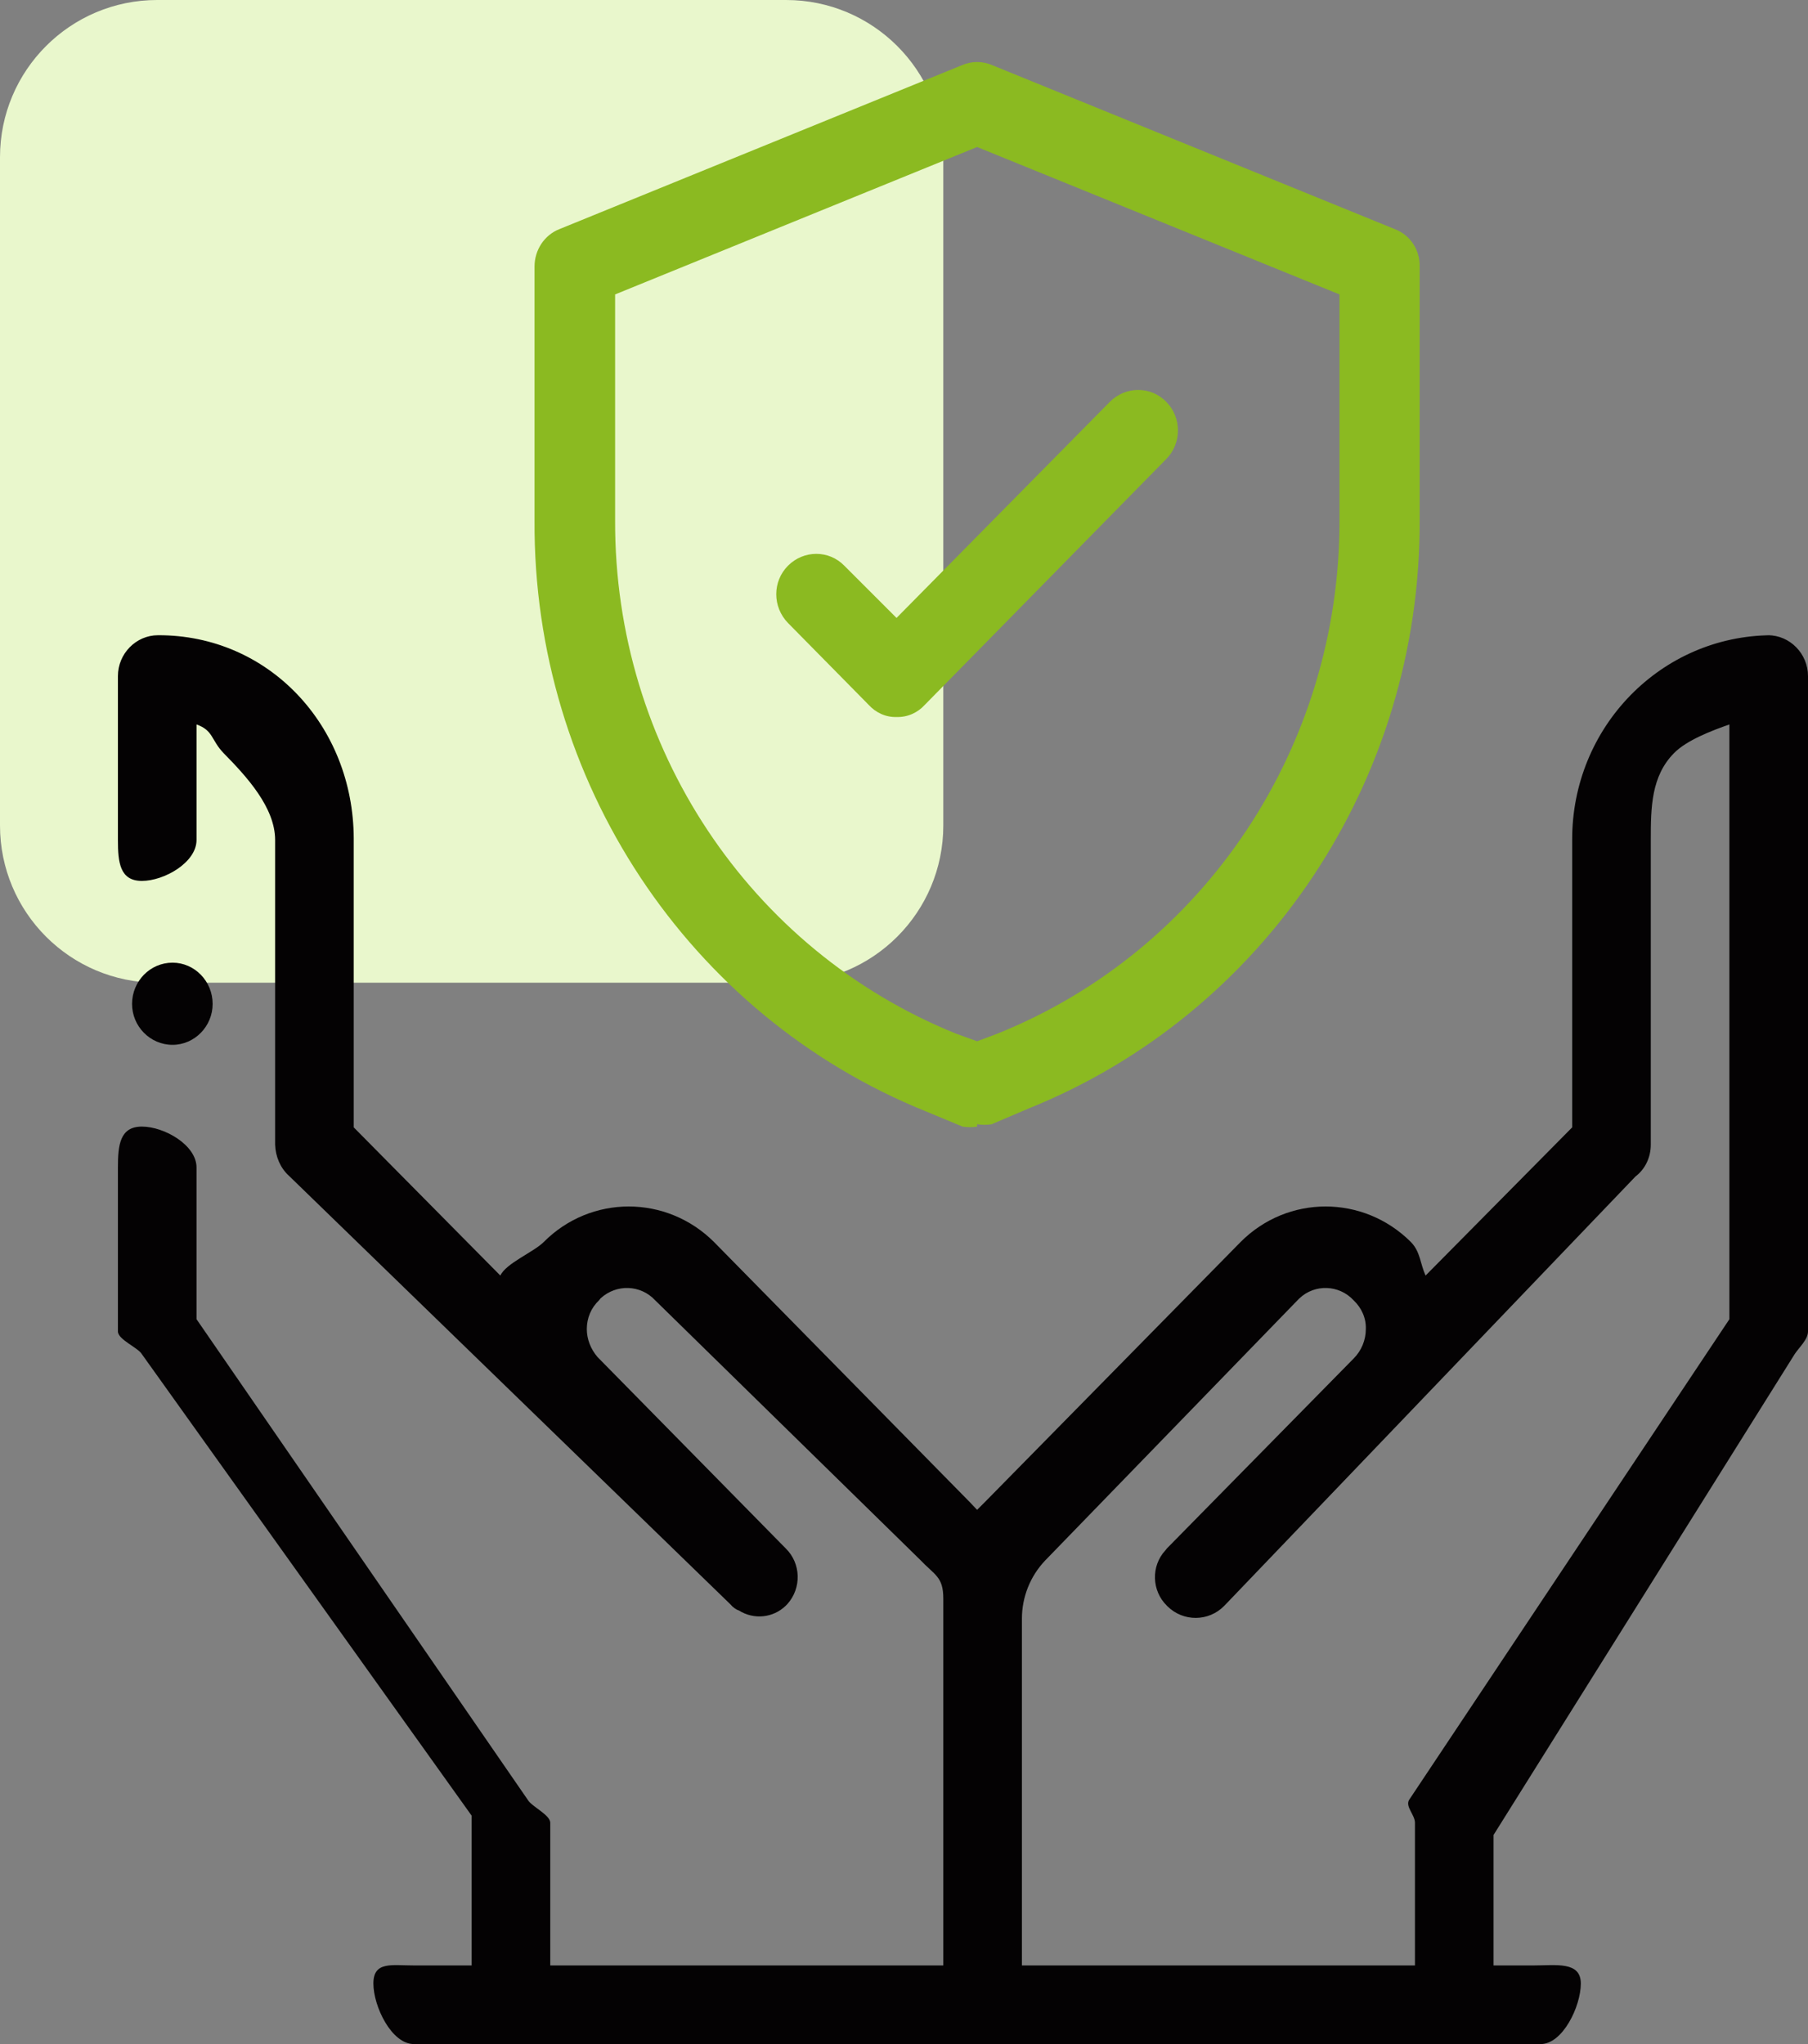
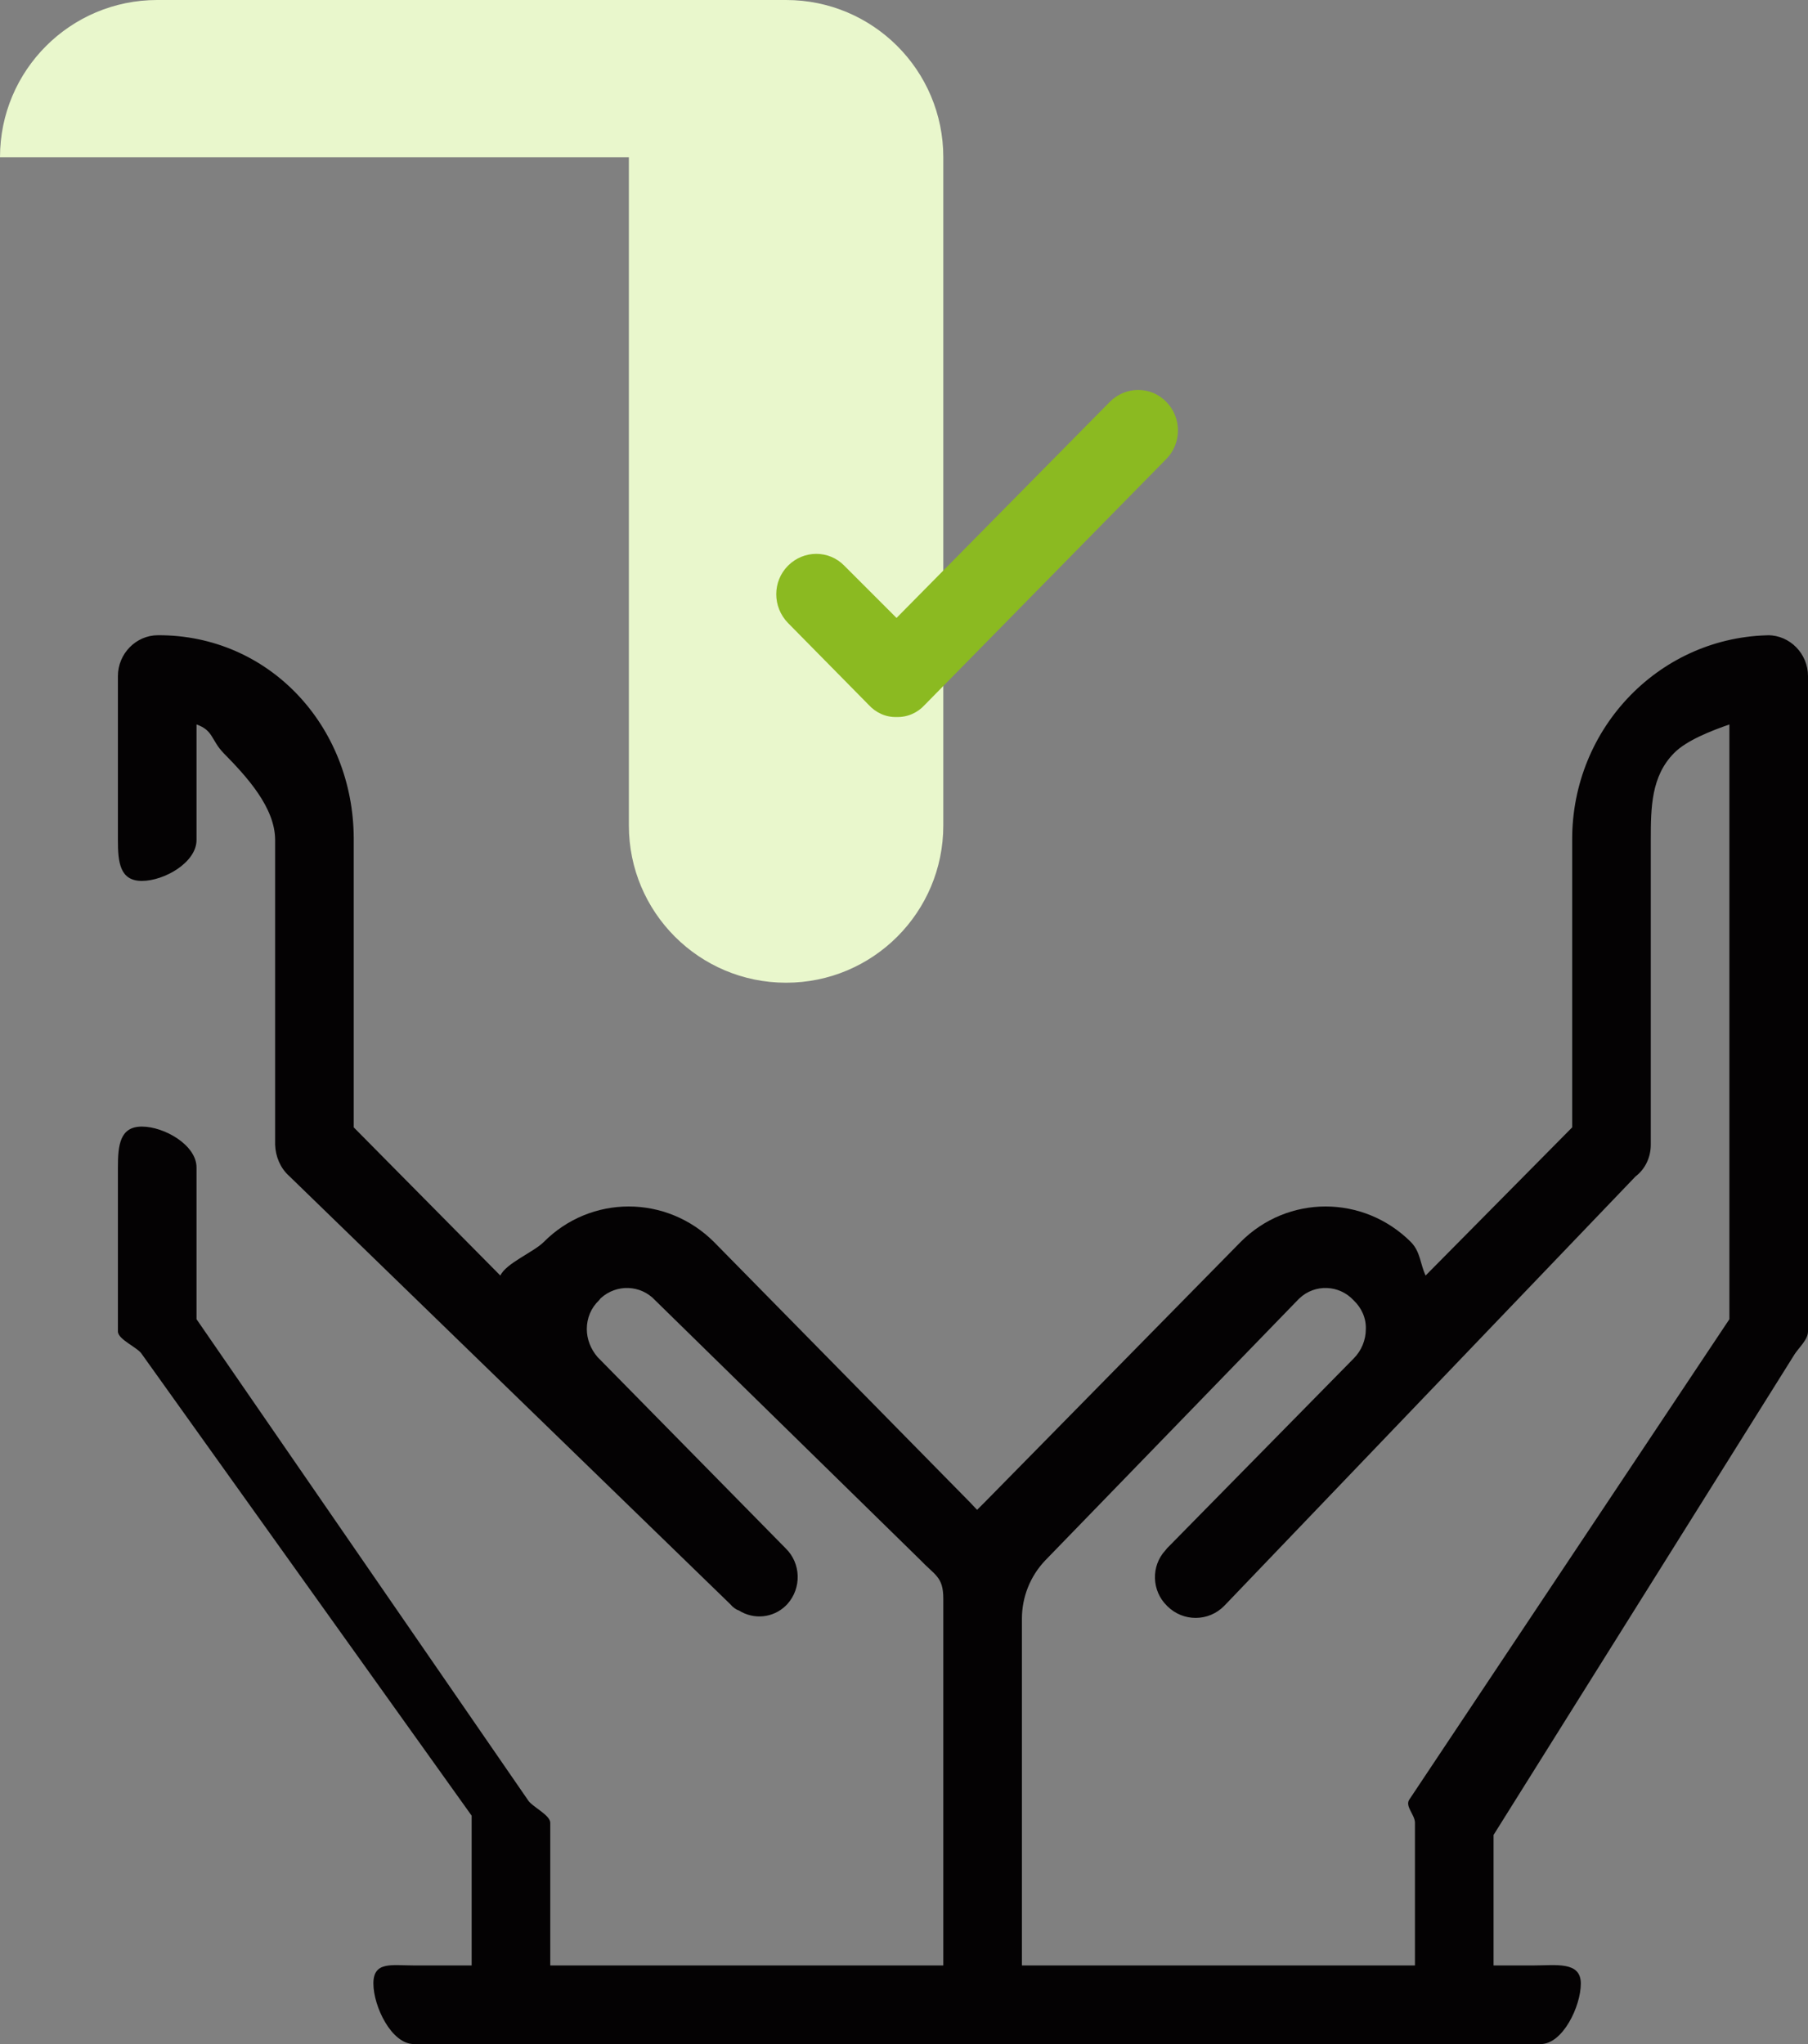
<svg xmlns="http://www.w3.org/2000/svg" version="1.1" id="Layer_1" x="0px" y="0px" viewBox="0 0 46 52" style="enable-background:new 0 0 46 52;" xml:space="preserve">
  <rect x="0" y="0" width="46" height="52" fill="#808080" stroke="none" />
  <style type="text/css">
	.st0{fill-rule:evenodd;clip-rule:evenodd;fill:#E9F7CC;}
	.st1{fill-rule:evenodd;clip-rule:evenodd;fill:#040203;}
	.st2{fill-rule:evenodd;clip-rule:evenodd;fill:#8BBA21;}
	.st3{fill:#8BBA21;}
</style>
-   <path class="st0" d="M0,4c0-2.21,1.79-4,4-4h16c2.21,0,4,1.79,4,4v17c0,2.21-1.79,4-4,4H4c-2.21,0-4-1.79-4-4V4z" />
-   <path class="st1" d="M4.39,24.49c0.56,0,1.02,0.47,1.02,1.05c0,0.57-0.46,1.04-1.02,1.04c-0.57,0-1.03-0.47-1.03-1.04  C3.36,24.96,3.82,24.49,4.39,24.49z" />
+   <path class="st0" d="M0,4c0-2.21,1.79-4,4-4h16c2.21,0,4,1.79,4,4v17c0,2.21-1.79,4-4,4c-2.21,0-4-1.79-4-4V4z" />
  <path class="st1" d="M12.73,32.45c0.14-0.31,0.85-0.6,1.1-0.85c1.2-1.21,3.13-1.21,4.34,0l6.51,6.62l0.18,0.19l0.19-0.19l6.51-6.62  c1.2-1.21,3.13-1.21,4.34,0c0.24,0.25,0.23,0.54,0.37,0.85L40,28.68v-7.31c-0.01-2.87,2.26-5.2,5.08-5.21h-0.1  c0.56,0,1.02,0.47,1.02,1.04v16.67c0,0.21-0.23,0.41-0.34,0.58L38,46.68V50h1.02c0.57,0,1.2-0.11,1.2,0.46  c0,0.58-0.46,1.54-1.02,1.54H10.53c-0.57,0-1.03-0.96-1.03-1.54c0-0.57,0.46-0.46,1.03-0.46H12v-3.81L3.61,34.45  C3.51,34.28,3,34.08,3,33.87V29.7c0-0.57,0.05-1.04,0.61-1.04C4.18,28.66,5,29.13,5,29.7v3.86l8.43,12.23  c0.1,0.17,0.57,0.38,0.57,0.58V50h10v-9.33c0-0.56-0.21-0.59-0.59-0.99l-6.74-6.6c-0.37-0.4-0.99-0.42-1.39-0.05l-0.04,0.05  c-0.2,0.19-0.31,0.45-0.31,0.73c0,0.26,0.1,0.51,0.27,0.71l4.79,4.87c0.39,0.38,0.41,1.01,0.04,1.42l-0.04,0.04  c-0.32,0.31-0.81,0.36-1.19,0.12c-0.09-0.03-0.16-0.09-0.22-0.16L7.35,29.91c-0.22-0.2-0.34-0.49-0.35-0.79v-7.75  c0-0.83-0.73-1.62-1.31-2.21C5.37,18.83,5.43,18.58,5,18.43v2.94c0,0.57-0.82,1.04-1.39,1.04C3.05,22.41,3,21.94,3,21.37V17.2  c0-0.57,0.46-1.04,1.02-1.04c2.82-0.01,4.97,2.3,4.98,5.17v0.04v7.31L12.73,32.45z M26,50h10v-3.63c0-0.2-0.25-0.41-0.15-0.58  L44,33.56V18.43c-0.43,0.15-1.09,0.4-1.41,0.73C42.01,19.75,42,20.54,42,21.37v7.75c0,0.32-0.14,0.62-0.39,0.81L31.15,40.85  c-0.4,0.41-1.05,0.41-1.45,0.01l-0.01-0.01c-0.39-0.38-0.41-1.01-0.04-1.41l0.04-0.05l4.75-4.83c0.2-0.2,0.31-0.47,0.31-0.75  c0.01-0.28-0.11-0.54-0.31-0.73c-0.37-0.4-0.99-0.42-1.38-0.05l-0.05,0.05l-6.42,6.62C26.21,40.1,26,40.63,26,41.18V50z" />
-   <path class="st2" d="M15.65,7.49v5.75c-0.02,5.75,3.41,10.92,8.66,13.05l0.55,0.2l0.53-0.2c5.26-2.12,8.7-7.3,8.69-13.05V7.49  l-9.22-3.75L15.65,7.49z M24.86,28.66c-0.12,0.02-0.24,0.02-0.37,0l-0.94-0.39c-6.04-2.44-9.99-8.41-9.95-15.03V6.78  c0-0.42,0.25-0.8,0.63-0.95l10.24-4.17c0.25-0.11,0.53-0.11,0.78,0l10.24,4.17c0.39,0.15,0.64,0.53,0.63,0.95v6.46  c0.02,6.6-3.92,12.53-9.95,14.96l-0.94,0.4c-0.12,0.02-0.25,0.02-0.37,0V28.66z" />
  <path class="st3" d="M22.81,18.24c-0.27,0.01-0.53-0.11-0.71-0.31l-2.05-2.08c-0.4-0.41-0.4-1.06,0-1.46c0.4-0.4,1.04-0.4,1.43,0  l1.33,1.33l5.43-5.5c0.4-0.4,1.04-0.4,1.43,0c0.4,0.4,0.4,1.06,0,1.46l-6.14,6.25C23.35,18.13,23.09,18.25,22.81,18.24z" />
</svg>